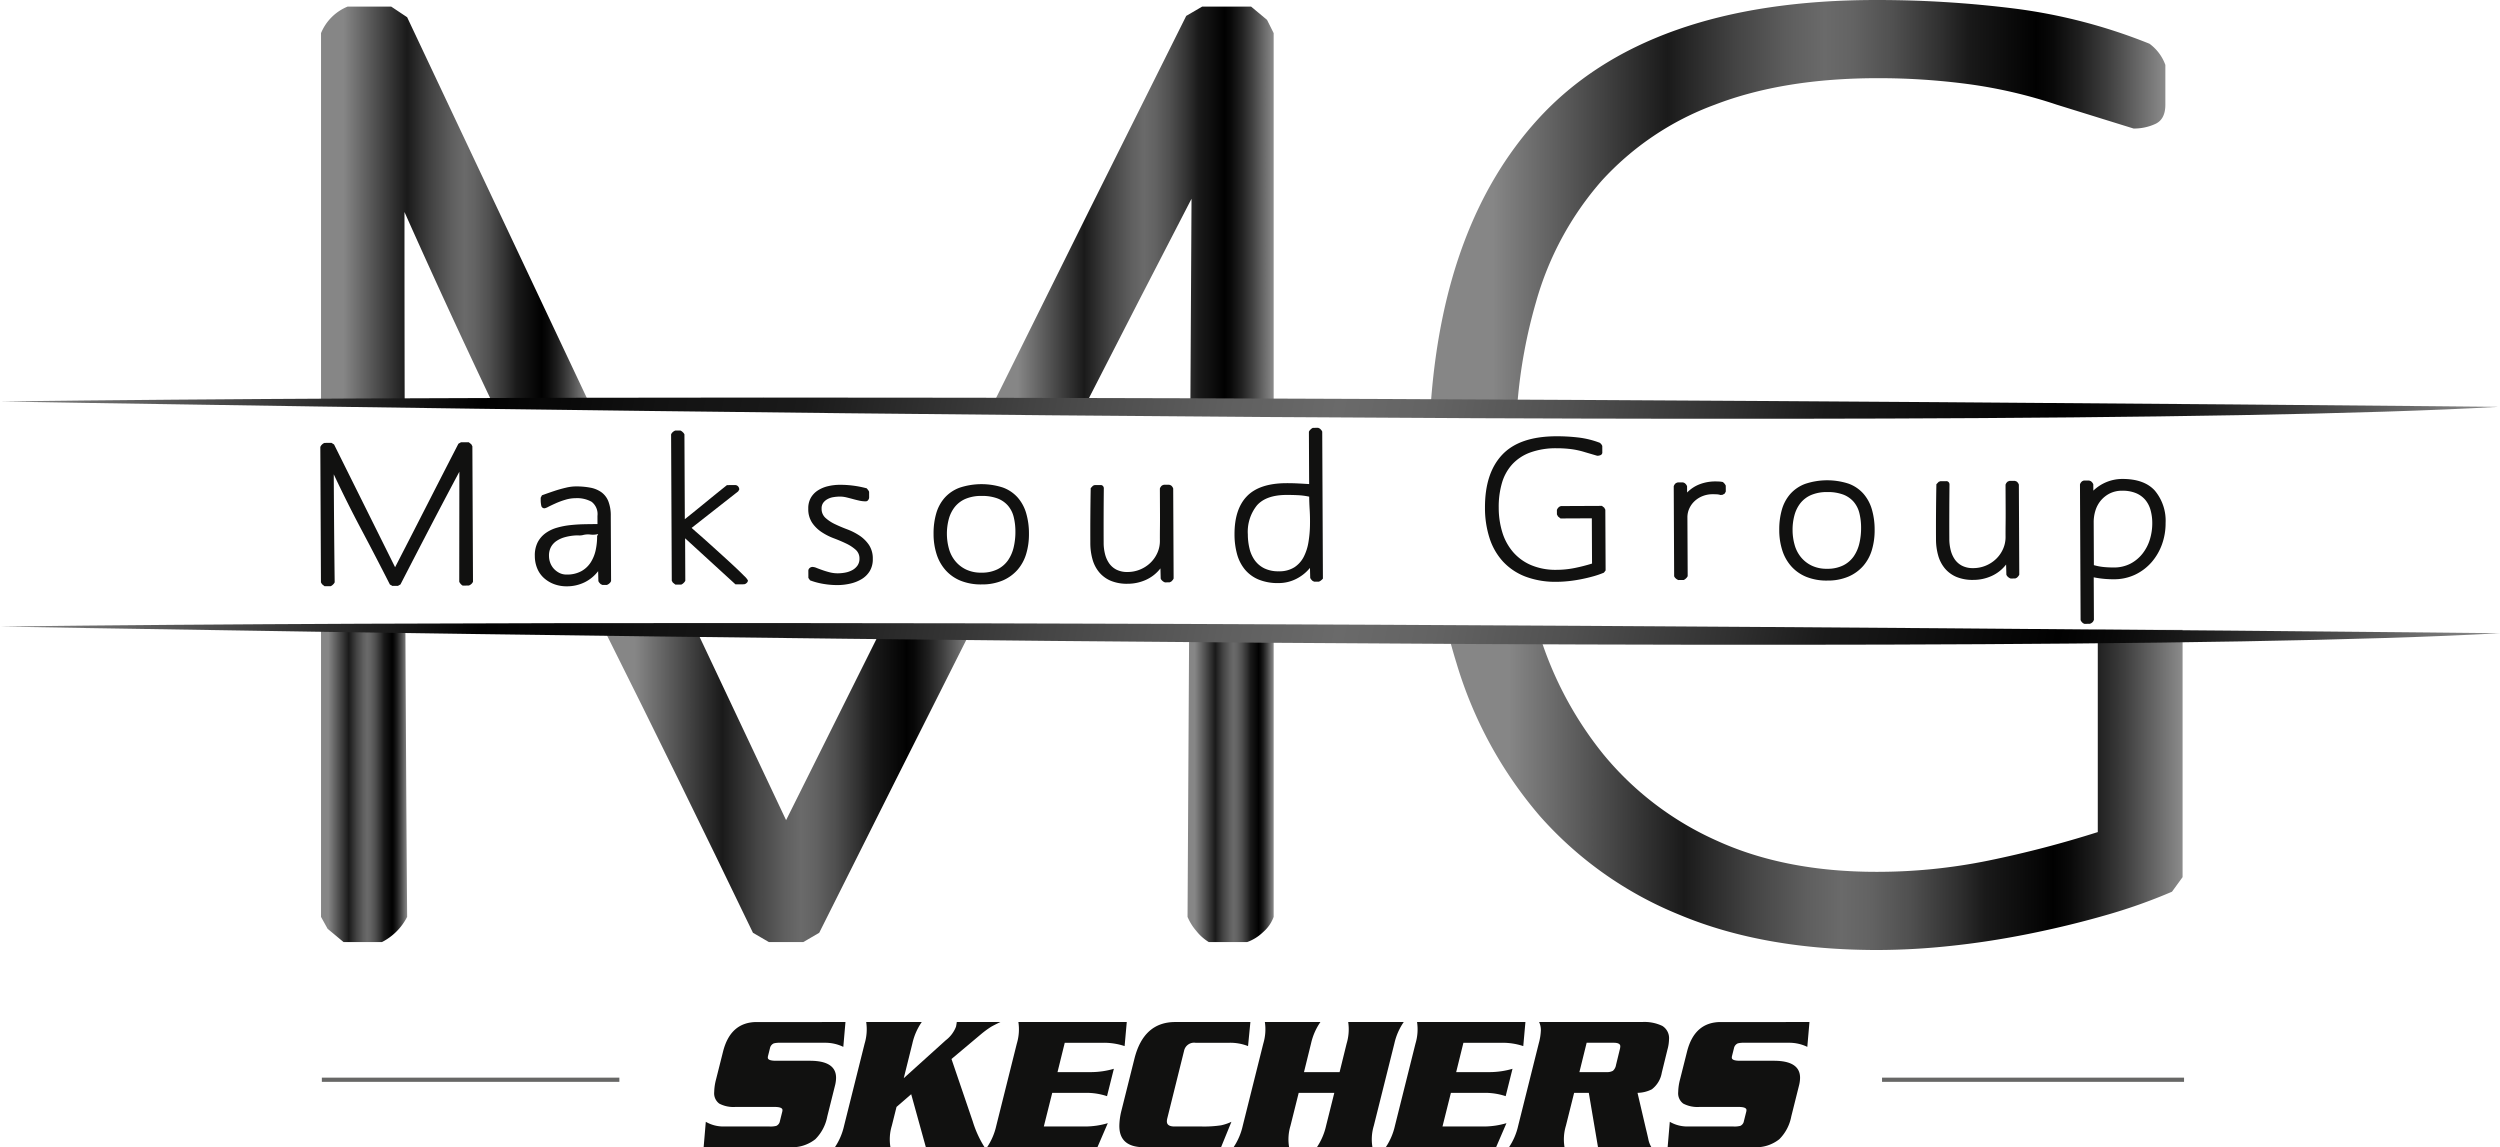
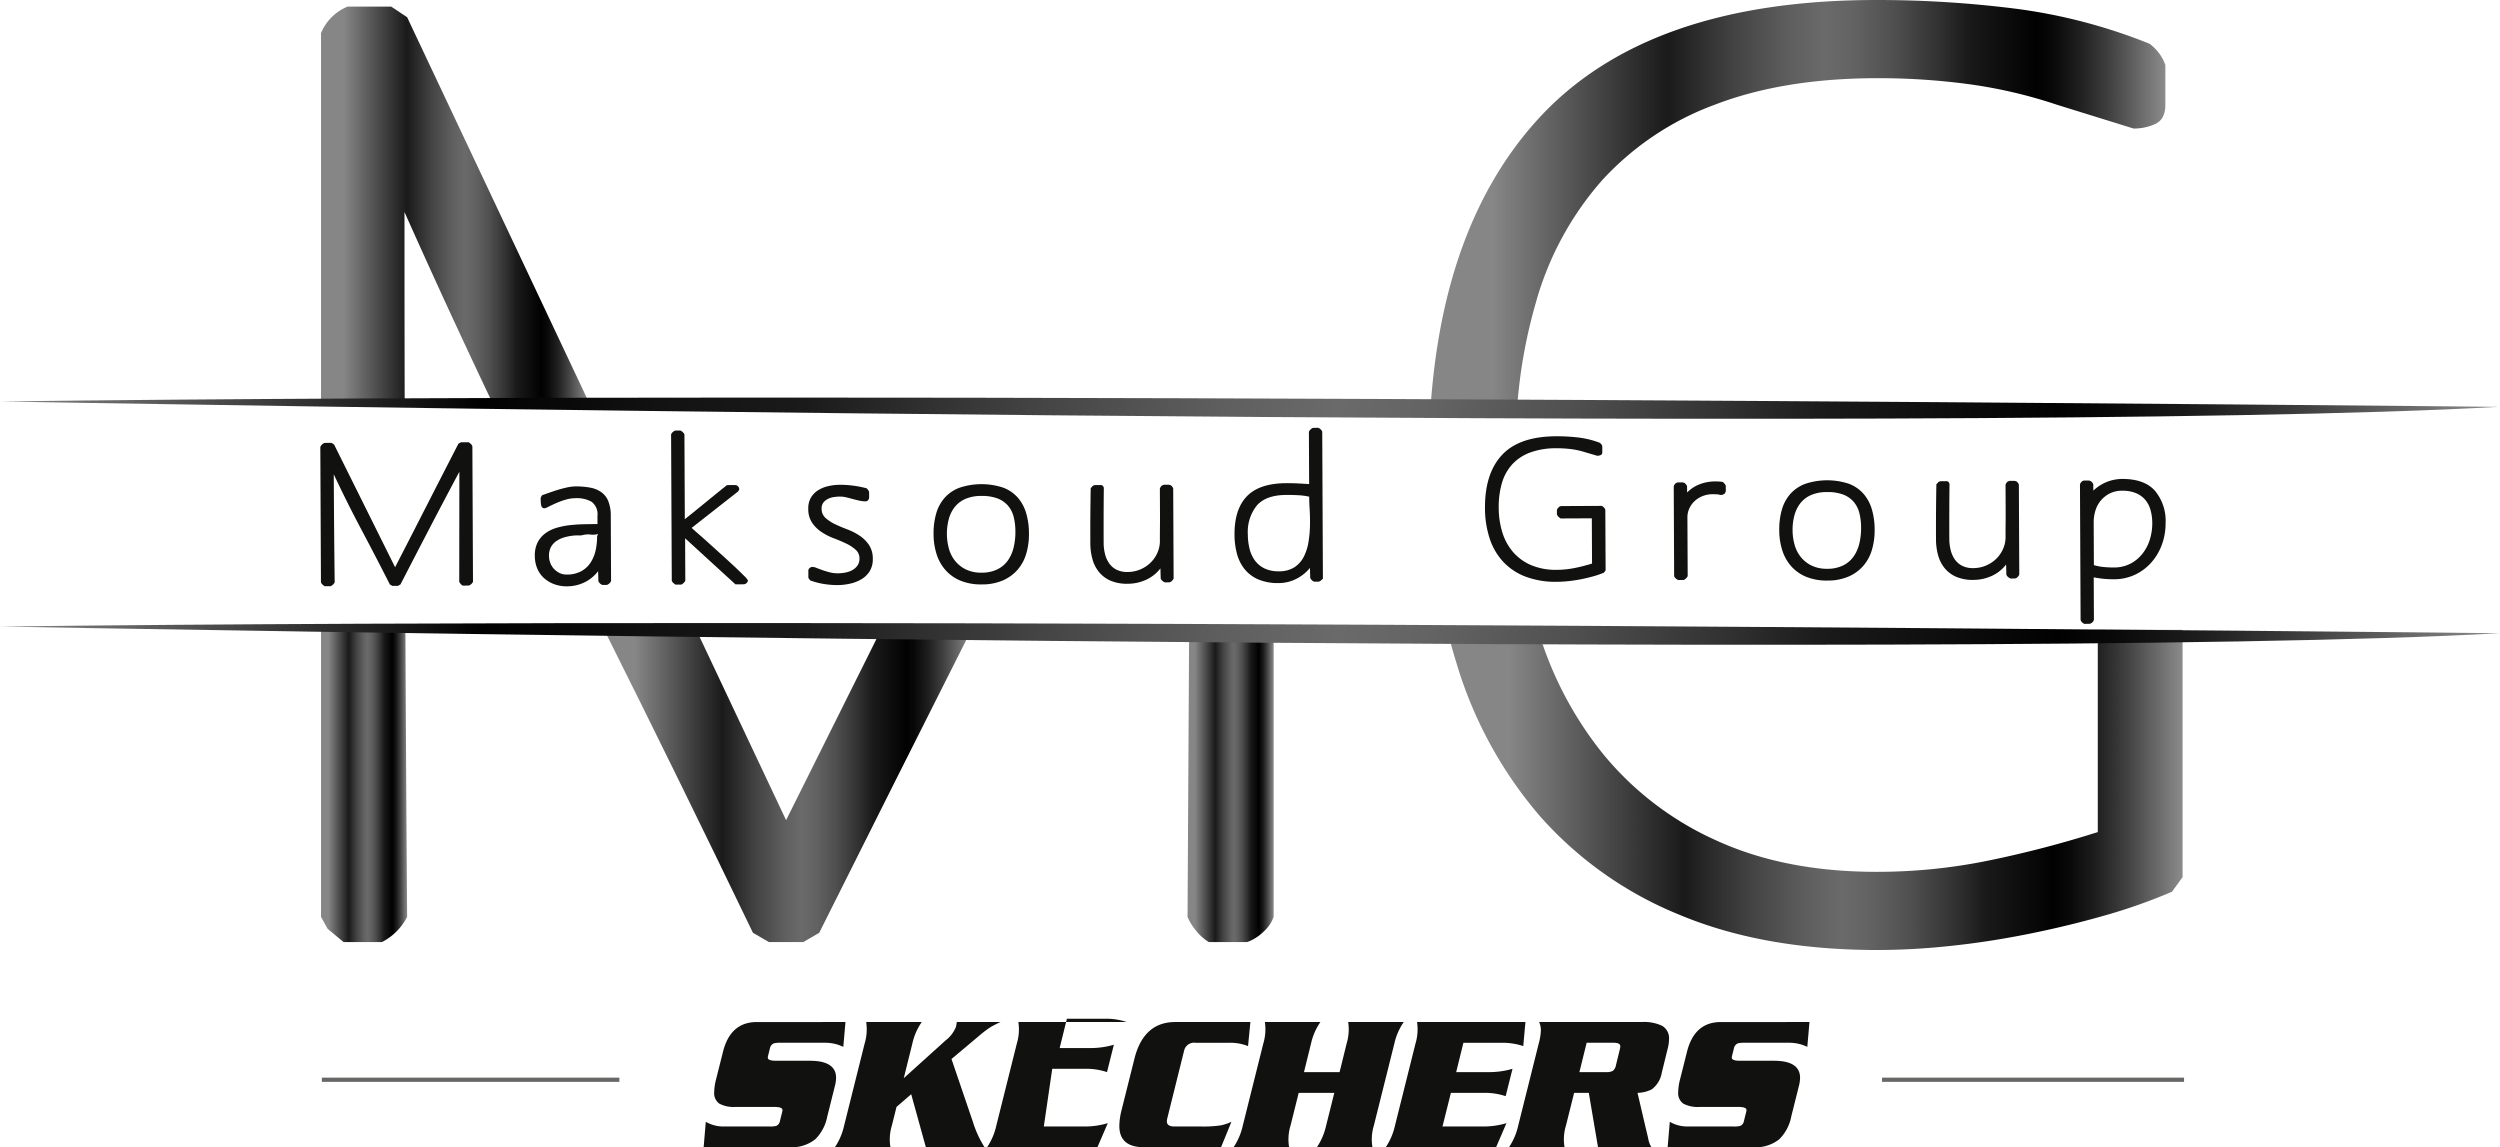
<svg xmlns="http://www.w3.org/2000/svg" xmlns:xlink="http://www.w3.org/1999/xlink" id="Layer_1" data-name="Layer 1" width="160.461mm" height="73.634mm" viewBox="0 0 454.851 208.725">
  <defs>
    <style>.cls-1{fill:url(#linear-gradient);}.cls-2{fill:url(#linear-gradient-2);}.cls-3{fill:url(#linear-gradient-3);}.cls-4{fill:url(#linear-gradient-4);}.cls-5{fill:url(#linear-gradient-5);}.cls-6{fill:url(#linear-gradient-6);}.cls-7{fill:url(#linear-gradient-7);}.cls-8{fill:#111110;}.cls-9{fill:url(#linear-gradient-8);}.cls-10{fill:url(#linear-gradient-9);}.cls-11{fill:#676766;}</style>
    <linearGradient id="linear-gradient" x1="63.858" y1="68.992" x2="112.518" y2="68.992" gradientUnits="userSpaceOnUse">
      <stop offset="0.084" stop-color="#868686" />
      <stop offset="0.322" stop-color="#1a1a1a" />
      <stop offset="0.413" stop-color="#434343" />
      <stop offset="0.491" stop-color="#5f5f5f" />
      <stop offset="0.536" stop-color="#6a6a6a" />
      <stop offset="0.574" stop-color="#636363" />
      <stop offset="0.629" stop-color="#505050" />
      <stop offset="0.694" stop-color="#303030" />
      <stop offset="0.731" stop-color="#1a1a1a" />
      <stop offset="0.811" stop-color="#050505" />
      <stop offset="0.824" stop-color="#010101" />
      <stop offset="0.847" stop-color="#090909" />
      <stop offset="0.883" stop-color="#1f1f1f" />
      <stop offset="0.922" stop-color="#3f3f3f" />
      <stop offset="1" stop-color="#8b8b8b" />
    </linearGradient>
    <linearGradient id="linear-gradient-2" x1="186.37" y1="68.992" x2="237.184" y2="68.992" xlink:href="#linear-gradient" />
    <linearGradient id="linear-gradient-3" x1="63.858" y1="174.867" x2="79.528" y2="174.867" xlink:href="#linear-gradient" />
    <linearGradient id="linear-gradient-4" x1="265.809" y1="68.389" x2="399.419" y2="68.389" xlink:href="#linear-gradient" />
    <linearGradient id="linear-gradient-5" x1="115.386" y1="174.867" x2="182.18" y2="174.867" xlink:href="#linear-gradient" />
    <linearGradient id="linear-gradient-6" x1="268.768" y1="175.59" x2="402.552" y2="175.59" xlink:href="#linear-gradient" />
    <linearGradient id="linear-gradient-7" x1="221.515" y1="174.867" x2="237.184" y2="174.867" xlink:href="#linear-gradient" />
    <linearGradient id="linear-gradient-8" x1="-3.043" y1="80.985" x2="442.186" y2="80.985" gradientTransform="translate(34.267 -18.591) rotate(11.748)" gradientUnits="userSpaceOnUse">
      <stop offset="0" stop-color="#868686" />
      <stop offset="0.165" stop-color="#151515" />
      <stop offset="0.193" stop-color="#010101" />
      <stop offset="0.264" stop-color="#121212" />
      <stop offset="0.322" stop-color="#1a1a1a" />
      <stop offset="0.413" stop-color="#434343" />
      <stop offset="0.491" stop-color="#5f5f5f" />
      <stop offset="0.536" stop-color="#6a6a6a" />
      <stop offset="0.574" stop-color="#636363" />
      <stop offset="0.629" stop-color="#505050" />
      <stop offset="0.694" stop-color="#303030" />
      <stop offset="0.731" stop-color="#1a1a1a" />
      <stop offset="0.811" stop-color="#050505" />
      <stop offset="0.824" stop-color="#010101" />
      <stop offset="0.847" stop-color="#090909" />
      <stop offset="0.883" stop-color="#1f1f1f" />
      <stop offset="0.922" stop-color="#3f3f3f" />
      <stop offset="1" stop-color="#8b8b8b" />
    </linearGradient>
    <linearGradient id="linear-gradient-9" x1="0.346" y1="122.882" x2="447.411" y2="122.882" gradientTransform="matrix(0.975, 0.204, -0.204, 0.979, 39.544, -19.596)" xlink:href="#linear-gradient-8" />
  </defs>
  <path class="cls-1" d="M79.078,104.908q-.035-17.164-.034-34.466,7.76,17.396,15.877,34.466h17.597l-32.99-69.903-2.893-1.928H68.679a8.855,8.855,0,0,0-4.82,4.82v67.011Z" transform="translate(-5.452 -31.871)" />
-   <path class="cls-2" d="M203.265,104.908q9.395-18.384,18.972-36.877l-.204,36.877h15.151V37.897l-1.206-2.41-2.893-2.41h-8.919l-2.893,1.687q-17.567,35.132-34.905,70.144Z" transform="translate(-5.452 -31.871)" />
  <path class="cls-3" d="M63.858,146.464v52.224l1.204,2.171,2.895,2.41h6.989a10.523,10.523,0,0,0,4.582-4.581q-.198-26.27-.313-52.224Z" transform="translate(-5.452 -31.871)" />
  <path class="cls-4" d="M281.562,104.908a93.375,93.375,0,0,1,3.349-18.074,56.703,56.703,0,0,1,11.933-22.057,52.215,52.215,0,0,1,20.611-13.861q12.532-4.82,29.651-4.822a123.963,123.963,0,0,1,16.515,1.085,87.49,87.49,0,0,1,16.031,3.736l13.982,4.339a9.245,9.245,0,0,0,3.977-.844q1.808-.842,1.808-3.495V43.684a8.215,8.215,0,0,0-2.893-3.858,99.272,99.272,0,0,0-24.468-6.388,201.212,201.212,0,0,0-25.193-1.567q-41.946,0-61.713,21.817-16.877,18.628-19.343,51.22Z" transform="translate(-5.452 -31.871)" />
  <path class="cls-5" d="M165.744,146.464q-8.61,17.301-17.271,34.627L132.13,146.464H115.386q13.658,27.305,27.06,55.118l2.893,1.687h6.267l2.893-1.687q13.879-27.764,27.682-55.118Z" transform="translate(-5.452 -31.871)" />
  <path class="cls-6" d="M387.124,146.464V183.26a194.977,194.977,0,0,1-19.889,5.184,101.175,101.175,0,0,1-20.37,2.049q-16.634,0-29.048-5.665a56.445,56.445,0,0,1-20.611-15.67,65.711,65.711,0,0,1-11.925-22.694H268.768q.756,3.088,1.68,6.061a75.888,75.888,0,0,0,15.188,27.843,67.909,67.909,0,0,0,25.431,17.96q15.308,6.39,36.039,6.388a127.003,127.003,0,0,0,13.019-.723q6.988-.724,14.223-2.17,7.231-1.446,13.982-3.375a99.296,99.296,0,0,0,12.295-4.339l1.928-2.652V146.464Z" transform="translate(-5.452 -31.871)" />
  <path class="cls-7" d="M221.804,146.464l-.289,52.224a9.713,9.713,0,0,0,1.568,2.532,8.87,8.87,0,0,0,2.29,2.049h6.991a8.165,8.165,0,0,0,2.893-1.808,6.715,6.715,0,0,0,1.928-2.772V146.464Z" transform="translate(-5.452 -31.871)" />
  <path class="cls-8" d="M91.202,138.127a1.308,1.308,0,0,1-.461.279l-1.115.005a1.403,1.403,0,0,1-.367-.312,1.508,1.508,0,0,1-.252-.386l.023-20.016q-2.747,5.146-5.397,10.235t-5.32,10.273l-.461.26-.999.004-.463-.256q-2.562-5.049-5.183-9.984t-5.028-10.059q.023,4.948.064,9.822t.102,9.823a1.304,1.304,0,0,1-.306.408,1.341,1.341,0,0,1-.423.297l-1.115.005-.463-.367-.194-.332-.112-24.631a1.154,1.154,0,0,1,.306-.445,1.229,1.229,0,0,1,.46-.297l1.27-.006.464.293L77.336,135.07q2.899-5.627,5.76-11.235,2.861-5.607,5.759-11.234l.46-.26,1.423-.007.464.367.194.369.112,24.631A1.023,1.023,0,0,1,91.202,138.127Z" transform="translate(-5.452 -31.871)" />
  <path class="cls-8" d="M116.326,138.012a1.3,1.3,0,0,1-.461.279l-.808.004-.308-.146c-.078-.074-.155-.153-.232-.239a1.12,1.12,0,0,1-.194-.313l-.046-1.81a6.974,6.974,0,0,1-2.492,2.042,7.288,7.288,0,0,1-3.19.716,6.459,6.459,0,0,1-2.33-.396,5.773,5.773,0,0,1-1.852-1.118,4.795,4.795,0,0,1-1.22-1.748,5.896,5.896,0,0,1-.434-2.251,5.248,5.248,0,0,1,.527-2.514,4.788,4.788,0,0,1,1.436-1.65,6.64,6.64,0,0,1,2.072-.988,14.28,14.28,0,0,1,2.441-.473q1.27-.135,2.539-.159t2.385-.029l-.006-1.477a2.818,2.818,0,0,0-1.07-2.58,5.43,5.43,0,0,0-2.908-.652,6.585,6.585,0,0,0-1.864.286,13.956,13.956,0,0,0-1.729.635q-.787.355-1.344.634a2.64,2.64,0,0,1-.672.28.572.572,0,0,1-.638-.496,4.767,4.767,0,0,1-.101-.867l-.002-.554.23-.444q1.343-.486,2.305-.805.959-.318,1.997-.563a8.103,8.103,0,0,1,1.77-.248,13.971,13.971,0,0,1,2.732.228,5.04,5.04,0,0,1,2.024.84,3.741,3.741,0,0,1,1.258,1.656,7.129,7.129,0,0,1,.436,2.639l.054,11.854A1.03,1.03,0,0,1,116.326,138.012Zm-3.446-8.884a3.608,3.608,0,0,0-1.403.099,2.731,2.731,0,0,1-.75.059,6.226,6.226,0,0,0-.827.022,9.35,9.35,0,0,0-1.692.303,5.201,5.201,0,0,0-1.459.653,3.181,3.181,0,0,0-1.034,1.094,3.27,3.27,0,0,0-.378,1.663,3.57,3.57,0,0,0,.237,1.273,3.273,3.273,0,0,0,.659,1.068,3.504,3.504,0,0,0,1.004.752,2.831,2.831,0,0,0,1.31.29,5.402,5.402,0,0,0,2.689-.622,4.772,4.772,0,0,0,1.706-1.614,6.844,6.844,0,0,0,.895-2.238,11.922,11.922,0,0,0,.257-2.531l.19-.37A3.601,3.601,0,0,1,112.88,129.128Z" transform="translate(-5.452 -31.871)" />
  <path class="cls-8" d="M141.278,137.953a.775.775,0,0,1-.519.224l-1.5.007-9.157-8.378.035,7.718a1.282,1.282,0,0,1-.306.407,1.334,1.334,0,0,1-.422.297l-1.078.005-.462-.367-.194-.332-.122-26.625a1.026,1.026,0,0,1,.306-.426,1.318,1.318,0,0,1,.461-.279l.923-.004a1.353,1.353,0,0,1,.426.293,1.293,1.293,0,0,1,.309.405l.071,15.435q1.954-1.56,3.833-3.101,1.877-1.541,3.834-3.101l1.462-.007a.71.71,0,0,1,.559.237.84.84,0,0,1,.215.572l-.191.333-8.473,6.649q.27.258,1.159,1.029.886.771,2.008,1.782t2.376,2.149q1.257,1.14,2.3,2.113,1.043.975,1.72,1.672a3.294,3.294,0,0,1,.677.809A.635.635,0,0,1,141.278,137.953Z" transform="translate(-5.452 -31.871)" />
  <path class="cls-8" d="M163.701,135.764a4.337,4.337,0,0,1-1.476,1.466,6.973,6.973,0,0,1-2.074.822,10.537,10.537,0,0,1-2.308.269,15.149,15.149,0,0,1-2.54-.21,12.876,12.876,0,0,1-2.466-.653l-.309-.442-.006-1.292a.636.636,0,0,1,.23-.499.789.789,0,0,1,.537-.206,2.135,2.135,0,0,1,.732.181q.461.183,1.079.401.615.219,1.328.4a5.871,5.871,0,0,0,1.482.178,7.342,7.342,0,0,0,1.347-.135,4.28,4.28,0,0,0,1.268-.449,2.74,2.74,0,0,0,.94-.835,2.125,2.125,0,0,0,.359-1.257,2.097,2.097,0,0,0-.7-1.622,7.344,7.344,0,0,0-1.718-1.119q-1.023-.493-2.235-.95a11.014,11.014,0,0,1-2.237-1.135,6.284,6.284,0,0,1-1.72-1.691,4.456,4.456,0,0,1-.704-2.563,3.85,3.85,0,0,1,.472-1.997,3.942,3.942,0,0,1,1.283-1.335,5.852,5.852,0,0,1,1.843-.765,9.387,9.387,0,0,1,2.115-.25,18.524,18.524,0,0,1,4.928.643c.078.098.155.196.233.294a1.469,1.469,0,0,1,.194.332l.005,1.034a.794.794,0,0,1-.172.463.524.524,0,0,1-.441.242,5.216,5.216,0,0,1-1.154-.124c-.386-.084-.776-.181-1.175-.29s-.797-.211-1.194-.308a5.026,5.026,0,0,0-1.213-.143,7.46,7.46,0,0,0-1.135.098,3.327,3.327,0,0,0-1.075.356,2.397,2.397,0,0,0-.786.668,1.722,1.722,0,0,0-.303,1.072,2.189,2.189,0,0,0,.7,1.677,6.983,6.983,0,0,0,1.717,1.137q1.022.494,2.236.95a11.091,11.091,0,0,1,2.237,1.135,6.313,6.313,0,0,1,1.72,1.691,4.456,4.456,0,0,1,.704,2.563A4.114,4.114,0,0,1,163.701,135.764Z" transform="translate(-5.452 -31.871)" />
  <path class="cls-8" d="M192.158,132.643a7.803,7.803,0,0,1-1.584,2.906,7.541,7.541,0,0,1-2.685,1.933,9.519,9.519,0,0,1-3.807.719,9.887,9.887,0,0,1-3.831-.665,7.401,7.401,0,0,1-2.741-1.908,8.023,8.023,0,0,1-1.647-2.91,11.97,11.97,0,0,1-.557-3.672,13.052,13.052,0,0,1,.484-3.769,7.395,7.395,0,0,1,1.544-2.851,6.817,6.817,0,0,1,2.705-1.822,12.637,12.637,0,0,1,7.868-.036,6.671,6.671,0,0,1,2.682,1.797,7.511,7.511,0,0,1,1.553,2.837,13.065,13.065,0,0,1,.518,3.764A12.407,12.407,0,0,1,192.158,132.643Zm-2.282-6.747a5.003,5.003,0,0,0-1.049-2.045,4.746,4.746,0,0,0-1.91-1.302A7.986,7.986,0,0,0,184.01,122.1a7.23,7.23,0,0,0-2.884.53,5.048,5.048,0,0,0-1.937,1.449,6.109,6.109,0,0,0-1.105,2.202,10.335,10.335,0,0,0,.025,5.447,6.11,6.11,0,0,0,1.164,2.248,5.765,5.765,0,0,0,1.97,1.524,6.293,6.293,0,0,0,2.792.56,6.375,6.375,0,0,0,2.921-.623,5.122,5.122,0,0,0,1.897-1.633,6.914,6.914,0,0,0,1.028-2.369,11.975,11.975,0,0,0,.314-2.826A10.958,10.958,0,0,0,189.876,125.896Z" transform="translate(-5.452 -31.871)" />
  <path class="cls-8" d="M218.787,137.433c-.077.087-.154.167-.229.241l-.309.149-.846.004a1.308,1.308,0,0,1-.463-.275,1.013,1.013,0,0,1-.31-.423l-.048-1.846a6.933,6.933,0,0,1-2.626,2.08,8.011,8.011,0,0,1-3.325.717,7.663,7.663,0,0,1-3.08-.54,5.568,5.568,0,0,1-2.103-1.541,6.327,6.327,0,0,1-1.224-2.358,10.863,10.863,0,0,1-.397-2.953q-.023-5.021.069-10.008l.422-.445.307-.112,1.077-.005a.522.522,0,0,1,.424.183.62.62,0,0,1,.156.405q-.028,2.511-.035,4.986t.004,4.985a8.318,8.318,0,0,0,.24,1.957,5.11,5.11,0,0,0,.738,1.695,3.649,3.649,0,0,0,1.332,1.176,4.327,4.327,0,0,0,2.061.433,5.907,5.907,0,0,0,2.269-.453,5.977,5.977,0,0,0,1.88-1.228,5.729,5.729,0,0,0,1.262-1.815,5.288,5.288,0,0,0,.451-2.181q-.006-1.181.009-2.382t.009-2.382l-.022-4.727a1.118,1.118,0,0,1,.421-.593l.307-.112.962-.004.31.109a1.122,1.122,0,0,1,.425.589l.075,16.359A1.103,1.103,0,0,1,218.787,137.433Z" transform="translate(-5.452 -31.871)" />
  <path class="cls-8" d="M245.816,137.457a1.582,1.582,0,0,1-.403.242l-.847.004-.308-.147c-.078-.073-.155-.152-.231-.238a1.082,1.082,0,0,1-.194-.313l-.047-1.809a7.688,7.688,0,0,1-2.511,2.005,7.011,7.011,0,0,1-3.172.753,9.142,9.142,0,0,1-3.678-.648,6.469,6.469,0,0,1-2.489-1.835,7.511,7.511,0,0,1-1.418-2.8,13.463,13.463,0,0,1-.458-3.543q-.022-4.616,2.257-6.972t7.165-2.378q1.038-.004,2.079.046,1.038.051,2.077.12l-.043-9.527a1.281,1.281,0,0,1,.307-.408,1.336,1.336,0,0,1,.421-.297l.962-.004.309.146c.077.073.155.153.232.239a1.143,1.143,0,0,1,.194.313l.122,26.736A1.908,1.908,0,0,1,245.816,137.457Zm-4.226-15.491q-1.061-.051-2.099-.046-3.693.017-5.358,1.908a7.678,7.678,0,0,0-1.649,5.289,11.008,11.008,0,0,0,.301,2.547,6.081,6.081,0,0,0,.952,2.138,4.729,4.729,0,0,0,1.738,1.469,5.755,5.755,0,0,0,2.656.541,5.061,5.061,0,0,0,2.825-.733,4.992,4.992,0,0,0,1.704-1.91,9.017,9.017,0,0,0,.854-2.663,21.239,21.239,0,0,0,.275-2.974c.02-.997.004-1.963-.053-2.898s-.085-1.735-.088-2.4A12.433,12.433,0,0,0,241.591,121.966Z" transform="translate(-5.452 -31.871)" />
  <path class="cls-8" d="M297.27,136.059a16.201,16.201,0,0,1-1.959.674q-1.077.301-2.23.527t-2.269.343q-1.116.116-2.077.12a15.415,15.415,0,0,1-5.757-.952,10.851,10.851,0,0,1-4.071-2.733,11.49,11.49,0,0,1-2.443-4.254,17.836,17.836,0,0,1-.834-5.518q-.028-6.278,3.111-9.634t9.834-3.387a33.322,33.322,0,0,1,4.022.222,16.379,16.379,0,0,1,3.91.96,1.257,1.257,0,0,1,.464.589l.005,1.108a.525.525,0,0,1-.285.537,1.526,1.526,0,0,1-.635.132l-2.234-.654a14.438,14.438,0,0,0-2.562-.561,20.671,20.671,0,0,0-2.635-.154,13.672,13.672,0,0,0-4.731.761,8.361,8.361,0,0,0-3.279,2.138,8.57,8.57,0,0,0-1.889,3.388,15.36,15.36,0,0,0-.596,4.545,15.196,15.196,0,0,0,.655,4.465,9.978,9.978,0,0,0,1.96,3.592,8.975,8.975,0,0,0,3.301,2.385,11.466,11.466,0,0,0,4.64.847,16.826,16.826,0,0,0,3.25-.329,32.175,32.175,0,0,0,3.171-.809l-.038-8.235-5.694.026-.463-.367-.194-.368-.004-.812a1.258,1.258,0,0,1,.459-.593l.27-.112,7.464-.034.425.33.194.369.051,11.041Z" transform="translate(-5.452 -31.871)" />
  <path class="cls-8" d="M319.252,121.667l-.384.224-.385.039a2.775,2.775,0,0,0-.713-.126q-.366-.017-.75-.015a4.9,4.9,0,0,0-1.749.322,4.595,4.595,0,0,0-1.458.893,4.23,4.23,0,0,0-.994,1.353,3.847,3.847,0,0,0-.358,1.664l.049,10.672a1.289,1.289,0,0,1-.306.408,1.339,1.339,0,0,1-.422.297l-.962.004a1.327,1.327,0,0,1-.463-.275,1.018,1.018,0,0,1-.31-.423l-.075-16.359a1.118,1.118,0,0,1,.421-.593l.307-.112.962-.004.271.109a1.257,1.257,0,0,1,.464.589l.006,1.145a6.453,6.453,0,0,1,2.34-1.524,7.985,7.985,0,0,1,2.769-.493c.231-.001.462.004.692.016a4.452,4.452,0,0,1,.692.089,1.762,1.762,0,0,1,.31.294,1.482,1.482,0,0,1,.232.369l.005,1.071Z" transform="translate(-5.452 -31.871)" />
  <path class="cls-8" d="M346.021,131.94a7.803,7.803,0,0,1-1.584,2.906,7.539,7.539,0,0,1-2.684,1.933,9.521,9.521,0,0,1-3.807.719,9.878,9.878,0,0,1-3.831-.666,7.394,7.394,0,0,1-2.741-1.908,8.022,8.022,0,0,1-1.647-2.91,11.97,11.97,0,0,1-.557-3.672,13.051,13.051,0,0,1,.484-3.769,7.396,7.396,0,0,1,1.544-2.851,6.818,6.818,0,0,1,2.705-1.822,12.636,12.636,0,0,1,7.868-.036,6.671,6.671,0,0,1,2.682,1.797,7.509,7.509,0,0,1,1.553,2.837,13.064,13.064,0,0,1,.518,3.764A12.408,12.408,0,0,1,346.021,131.94Zm-2.282-6.748a5.005,5.005,0,0,0-1.049-2.045,4.753,4.753,0,0,0-1.91-1.303,8,8,0,0,0-2.907-.448,7.231,7.231,0,0,0-2.884.53,5.048,5.048,0,0,0-1.937,1.449,6.11,6.11,0,0,0-1.105,2.202,9.956,9.956,0,0,0-.352,2.753,9.853,9.853,0,0,0,.378,2.694,6.104,6.104,0,0,0,1.164,2.247,5.766,5.766,0,0,0,1.97,1.524,6.293,6.293,0,0,0,2.792.559,6.376,6.376,0,0,0,2.921-.623,5.12,5.12,0,0,0,1.897-1.633,6.912,6.912,0,0,0,1.028-2.369,11.976,11.976,0,0,0,.314-2.826A10.959,10.959,0,0,0,343.739,125.192Z" transform="translate(-5.452 -31.871)" />
  <path class="cls-8" d="M372.649,136.73c-.077.087-.154.167-.23.241l-.309.149-.846.004a1.31,1.31,0,0,1-.463-.275,1.013,1.013,0,0,1-.31-.423l-.048-1.846a6.929,6.929,0,0,1-2.625,2.08,8.008,8.008,0,0,1-3.325.717,7.67,7.67,0,0,1-3.08-.54,5.573,5.573,0,0,1-2.103-1.541,6.327,6.327,0,0,1-1.224-2.358,10.863,10.863,0,0,1-.397-2.953q-.024-5.021.069-10.009l.422-.445.307-.112,1.077-.005a.522.522,0,0,1,.424.183.62.62,0,0,1,.156.405q-.028,2.511-.035,4.986-.009,2.475.004,4.985a8.322,8.322,0,0,0,.24,1.956,5.113,5.113,0,0,0,.738,1.695,3.643,3.643,0,0,0,1.332,1.175,4.32,4.32,0,0,0,2.061.434,5.906,5.906,0,0,0,2.268-.453,5.978,5.978,0,0,0,1.88-1.228,5.71,5.71,0,0,0,1.261-1.815,5.287,5.287,0,0,0,.451-2.181q-.006-1.181.009-2.382t.009-2.382l-.022-4.727a1.118,1.118,0,0,1,.421-.593l.307-.112.962-.004.31.109a1.121,1.121,0,0,1,.425.589l.075,16.359A1.111,1.111,0,0,1,372.649,136.73Z" transform="translate(-5.452 -31.871)" />
  <path class="cls-8" d="M398.825,130.85a10.159,10.159,0,0,1-1.871,3.258,9.221,9.221,0,0,1-2.972,2.285,8.917,8.917,0,0,1-3.94.868q-.923.004-1.847-.084a17.13,17.13,0,0,1-1.81-.269l.035,7.755-.152.296a1.173,1.173,0,0,1-.614.409l-.962.004a1.015,1.015,0,0,1-.424-.275,1.176,1.176,0,0,1-.272-.423l-.113-24.669a1.118,1.118,0,0,1,.421-.593l.269-.112.962-.004.309.11a1.254,1.254,0,0,1,.464.588l.006,1.145a7.625,7.625,0,0,1,5.223-2.129q4.04-.018,5.974,2.133a8.536,8.536,0,0,1,1.951,5.881A11.287,11.287,0,0,1,398.825,130.85Zm-2.106-6.195a4.966,4.966,0,0,0-.971-1.861,4.466,4.466,0,0,0-1.699-1.21,6.354,6.354,0,0,0-2.503-.432,4.951,4.951,0,0,0-2.229.49,5.119,5.119,0,0,0-1.629,1.281,5.25,5.25,0,0,0-.992,1.833,7.044,7.044,0,0,0-.317,2.144l.035,7.792a9.926,9.926,0,0,0,1.791.342,17.696,17.696,0,0,0,1.827.084,6.475,6.475,0,0,0,3.037-.697,6.799,6.799,0,0,0,2.204-1.838,7.843,7.843,0,0,0,1.334-2.591,10.005,10.005,0,0,0,.43-2.956A8.755,8.755,0,0,0,396.719,124.655Z" transform="translate(-5.452 -31.871)" />
  <path class="cls-9" d="M5.475,104.913s358.856,6.388,454.552.979C460.027,105.892,166.275,102.871,5.475,104.913Z" transform="translate(-5.452 -31.871)" />
  <path class="cls-10" d="M5.452,145.863s359.084,6.575,454.851,1.215C460.303,147.078,166.361,143.905,5.452,145.863Z" transform="translate(-5.452 -31.871)" />
  <path class="cls-8" d="M159.276,217.819l-.392,4.52a7.512,7.512,0,0,0-3.345-.748h-8.079a4.477,4.477,0,0,0-1.21.107,1.21,1.21,0,0,0-.712.89l-.32,1.281a1.578,1.578,0,0,0-.071.427q0,.57,1.494.57h6.157q4.77,0,4.769,3.096a5.957,5.957,0,0,1-.214,1.495l-1.388,5.552a7.907,7.907,0,0,1-2.171,4.129,6.86,6.86,0,0,1-4.662,1.459h-15.66l.392-4.627a6.348,6.348,0,0,0,3.203.855h8.399a4.255,4.255,0,0,0,1.21-.107,1.143,1.143,0,0,0,.676-.89l.392-1.566a1.579,1.579,0,0,0,.071-.427q0-.569-1.459-.569h-7.083a5.55,5.55,0,0,1-2.954-.605,2.316,2.316,0,0,1-.925-2.1,9.727,9.727,0,0,1,.32-2.242l1.281-5.089q1.352-5.41,6.157-5.41Z" transform="translate(-5.452 -31.871)" />
  <path class="cls-8" d="M178.566,224.545l3.88,11.389a19.312,19.312,0,0,0,2.135,4.663H173.904l-2.669-9.645-2.67,2.313-.854,3.417a8.517,8.517,0,0,0-.25,3.915H157.354a11.51,11.51,0,0,0,1.673-3.915l3.737-14.948a8.963,8.963,0,0,0,.284-3.915h10.108a11.054,11.054,0,0,0-1.709,3.915l-1.565,6.3,7.651-6.905a5.651,5.651,0,0,0,1.852-2.456,8.087,8.087,0,0,0,.142-.854h7.936q-1.173.569-1.672.854a17.73,17.73,0,0,0-1.887,1.388Z" transform="translate(-5.452 -31.871)" />
-   <path class="cls-8" d="M195.365,236.824H202.91a14.507,14.507,0,0,0,4.094-.605l-1.887,4.378H185.044a11.51,11.51,0,0,0,1.673-3.915l3.737-14.948a8.96,8.96,0,0,0,.284-3.915H210.456l-.392,4.378a11.962,11.962,0,0,0-3.809-.605h-7.082l-1.317,5.338H204.05a14.867,14.867,0,0,0,4.057-.605l-1.245,4.983a11.853,11.853,0,0,0-3.772-.605h-6.193Z" transform="translate(-5.452 -31.871)" />
+   <path class="cls-8" d="M195.365,236.824H202.91a14.507,14.507,0,0,0,4.094-.605l-1.887,4.378H185.044a11.51,11.51,0,0,0,1.673-3.915l3.737-14.948a8.96,8.96,0,0,0,.284-3.915H210.456a11.962,11.962,0,0,0-3.809-.605h-7.082l-1.317,5.338H204.05a14.867,14.867,0,0,0,4.057-.605l-1.245,4.983a11.853,11.853,0,0,0-3.772-.605h-6.193Z" transform="translate(-5.452 -31.871)" />
  <path class="cls-8" d="M232.949,217.819l-.428,4.378a8.84,8.84,0,0,0-3.345-.605h-6.229a1.863,1.863,0,0,0-2.064,1.459l-3.06,12.314a2.523,2.523,0,0,0-.071.534q0,.926,1.388.925h4.911a20.855,20.855,0,0,0,3.56-.214,8.387,8.387,0,0,0,1.887-.641l-1.887,4.627H213.588q-4.485,0-4.484-3.879a12.047,12.047,0,0,1,.391-2.812l2.35-9.396q1.673-6.691,7.439-6.691Z" transform="translate(-5.452 -31.871)" />
  <path class="cls-8" d="M242.7,226.929h6.478l1.281-5.196a8.98,8.98,0,0,0,.285-3.915h10.107a11.074,11.074,0,0,0-1.708,3.915l-3.737,14.948a8.53,8.53,0,0,0-.249,3.915H245.05a11.527,11.527,0,0,0,1.673-3.915l1.494-5.979h-6.478l-1.494,5.979a8.518,8.518,0,0,0-.25,3.915H229.888a11.51,11.51,0,0,0,1.673-3.915l3.737-14.948a8.963,8.963,0,0,0,.284-3.915H245.69a11.054,11.054,0,0,0-1.709,3.915Z" transform="translate(-5.452 -31.871)" />
  <path class="cls-8" d="M267.898,236.824h7.545a14.507,14.507,0,0,0,4.094-.605l-1.887,4.378H257.577a11.51,11.51,0,0,0,1.673-3.915l3.737-14.948a8.96,8.96,0,0,0,.284-3.915h19.718l-.392,4.378a11.962,11.962,0,0,0-3.809-.605h-7.082l-1.317,5.338h6.193a14.867,14.867,0,0,0,4.057-.605l-1.245,4.983a11.853,11.853,0,0,0-3.772-.605h-6.193Z" transform="translate(-5.452 -31.871)" />
  <path class="cls-8" d="M294.52,230.702h-2.67l-1.494,5.979a8.518,8.518,0,0,0-.25,3.915H279.999a11.51,11.51,0,0,0,1.673-3.915l3.737-14.948a10.405,10.405,0,0,0,.392-2.42,3.614,3.614,0,0,0-.32-1.495h18.721a7.51,7.51,0,0,1,3.701.712,2.614,2.614,0,0,1,1.21,2.456,7.313,7.313,0,0,1-.285,1.851l-1.031,4.2a4.775,4.775,0,0,1-1.815,3.025,5.936,5.936,0,0,1-2.599.641l1.495,6.406q.249.997.463,1.975a4.487,4.487,0,0,0,.569,1.513h-9.716Zm-.392-9.111-1.317,5.338h4.912a2.239,2.239,0,0,0,1.174-.231,1.748,1.748,0,0,0,.569-1.05l.677-2.776a2.537,2.537,0,0,0,.106-.641q0-.641-1.21-.641Z" transform="translate(-5.452 -31.871)" />
  <path class="cls-8" d="M334.666,217.819l-.392,4.52a7.512,7.512,0,0,0-3.345-.748h-8.079a4.476,4.476,0,0,0-1.21.107,1.209,1.209,0,0,0-.712.89l-.32,1.281a1.582,1.582,0,0,0-.071.427q0,.57,1.494.57h6.157q4.77,0,4.769,3.096a5.957,5.957,0,0,1-.214,1.495l-1.388,5.552a7.907,7.907,0,0,1-2.171,4.129,6.86,6.86,0,0,1-4.662,1.459h-15.66l.392-4.627a6.348,6.348,0,0,0,3.203.855h8.399a4.254,4.254,0,0,0,1.21-.107,1.143,1.143,0,0,0,.676-.89l.392-1.566a1.576,1.576,0,0,0,.071-.427q0-.569-1.459-.569h-7.083a5.55,5.55,0,0,1-2.954-.605,2.316,2.316,0,0,1-.925-2.1,9.727,9.727,0,0,1,.32-2.242l1.281-5.089q1.352-5.41,6.157-5.41Z" transform="translate(-5.452 -31.871)" />
  <rect class="cls-11" x="342.418" y="196.065" width="54.948" height="0.766" />
  <rect class="cls-11" x="58.557" y="196.065" width="54.131" height="0.766" />
</svg>